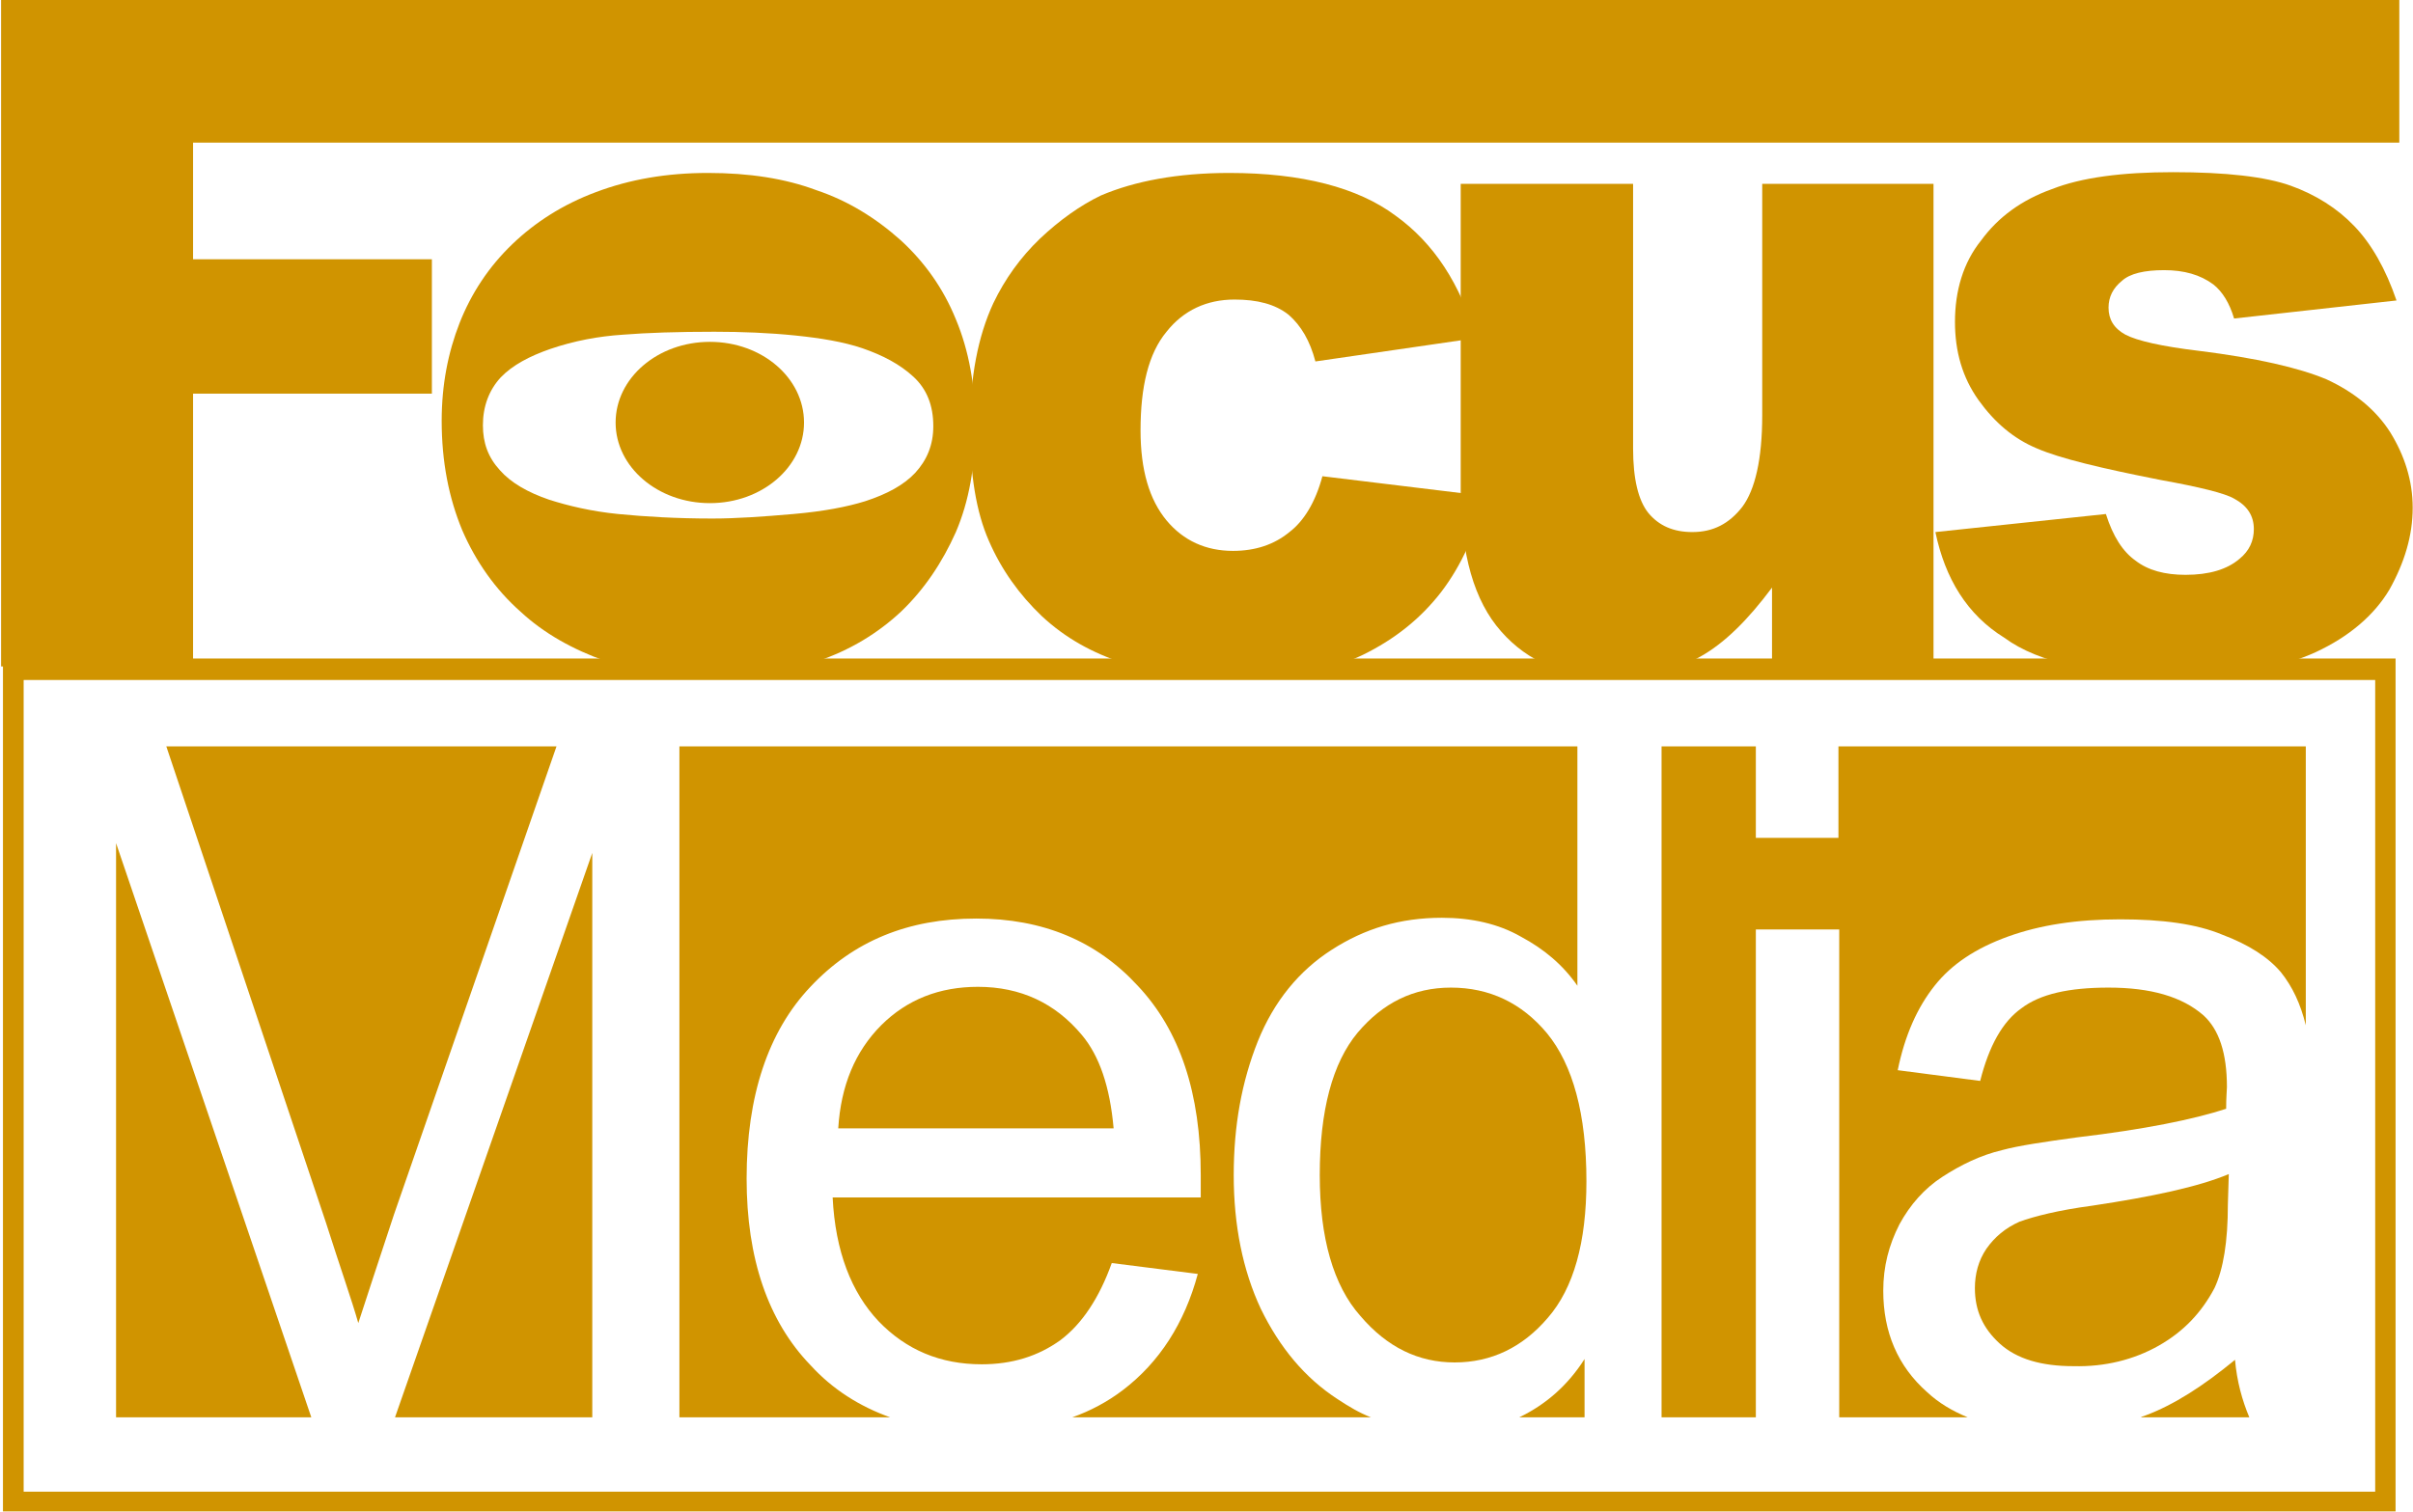
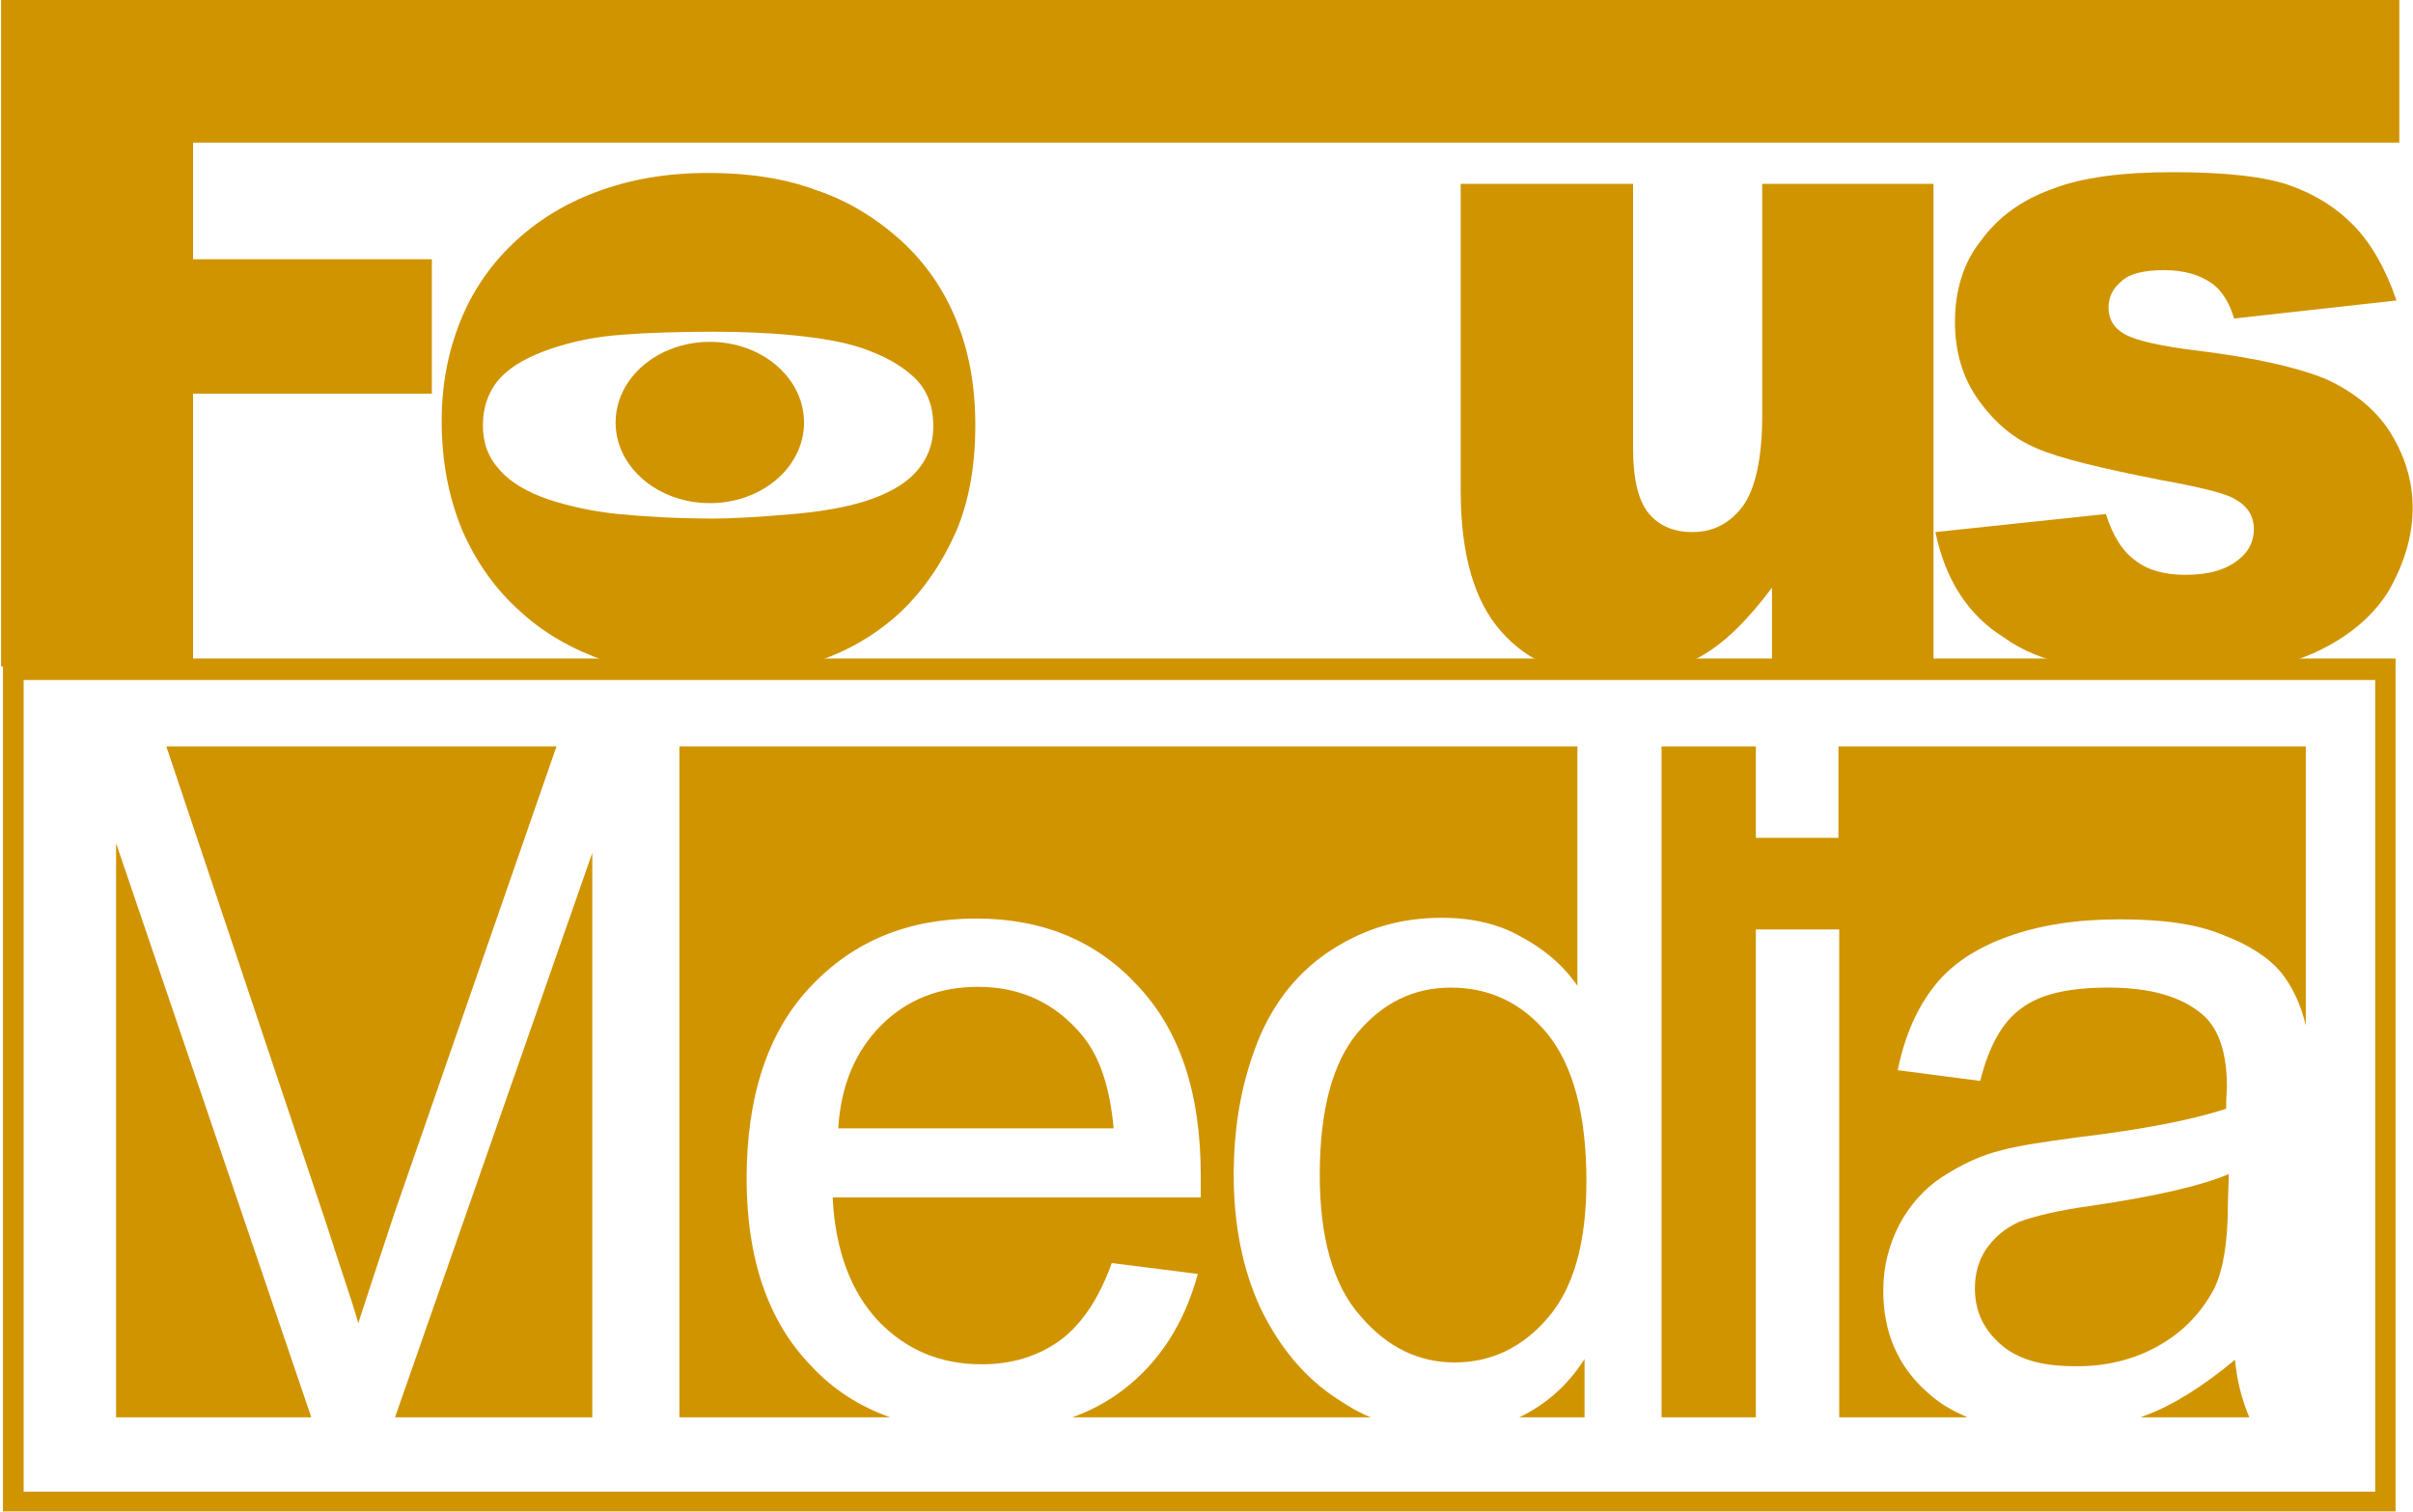
<svg xmlns="http://www.w3.org/2000/svg" version="1.2" viewBox="0 0 1551 972" width="1551" height="972">
  <title>02027</title>
  <style>
		.s0 { fill: #d09400 } 
	</style>
  <path class="s0" d="m0.7 0h1541.5v91.7h-1418.1v75h153.5v86.4h-153.5v175.4h-123.4z" />
-   <path class="s0" d="m850 306.2l104.5 12.7c-5.8 23.7-14.9 44.4-28.2 61.8-13.3 17.2-30 30.4-50.2 40.3-20.3 9.9-46.1 14.5-78 14.5-30.4 0-55.8-2.9-76-9.2-20.1-6.5-37.5-16.2-52.4-30.1-14.5-13.8-26.1-30-34.1-48.5-8.1-18.4-12.1-42.5-12.1-73.2 0-31.8 5.1-58.3 15-79.6 7.5-15.6 17.4-29.4 30-41.5 12.7-12 26-21.4 39.1-27.7 21.5-9.2 49.2-14.5 82.5-14.5 46.8 0 82.6 9.4 106.7 27.3 24.9 17.8 42.1 44.4 51.9 78.9l-103.2 15c-3.5-13.3-9.2-23-17.2-30-8.7-6.9-20.3-9.8-34.8-9.8-17.8 0-32.8 6.9-43.7 20.7-11.6 14-16.7 35.2-16.7 63.5 0 25.5 5.7 44.5 16.7 57.8 10.9 13.1 25.4 19.6 42.7 19.6q21.6 0 36.3-12.1c9.2-7 16.7-19.1 21.2-35.9z" />
  <path class="s0" d="m1241.6 428.5h-102.6v-50.7c-15.5 20.8-30.5 35.7-46.1 44.4-15.5 8.7-34.6 13.3-57 13.3q-45.1 0-71-29.5c-17.3-19.5-26-49.6-26-90.5v-197.3h110.8v170.1c0 19.8 3.4 33.5 9.8 41.5 6.8 8.2 16 12.3 28.3 12.3 13.3 0 23.6-5.3 32.1-16.2 8.2-11 12.8-30.6 12.8-58.8v-148.9h110.1v310.3z" />
  <path class="s0" d="m614.4 342.1c8.5-19.8 12.5-42.7 12.5-68.7 0-24.9-4-47.8-12.5-68.1-8.2-20.2-20.3-36.9-35.3-50.7-16.1-14.4-34-25.5-54.3-32.3-20-7.5-43.2-11.1-69.7-11.1-26.6 0-50.2 4.1-72 12.3-21.5 8-39.3 19.6-53.6 33.3-15.2 14.5-26.6 31.8-34.1 50.9-7.4 18.9-11.5 39.8-11.5 62.8 0 26.5 4.6 49.6 13.2 70.4 8.7 20.1 21.3 38.1 37.5 52.4 15 13.9 33.5 24.3 54.8 31.8 21.3 7 44.4 10.9 68.1 10.9 24.1 0 46.6-3.4 68-10.9 20.8-7 38.7-17.9 53.6-31.8 15-14.3 26.6-31.7 35.3-51.2zm-293.1-39.8c-7.5-8.2-10.9-17.4-10.9-28.9 0-12.1 3.9-22.5 11.4-30.7 7.7-8 18.6-13.7 31.8-18.3 15.5-5.3 31.2-8.2 46.7-9.2q23.5-1.9 58.9-1.9c17.8 0 35.2 0.7 51.9 2.4 16.6 1.7 31.1 4.1 43.2 8.2 13.3 4.6 24.1 10.3 32.8 18.3 8.7 8 12.8 18.6 12.8 31.8 0 12.1-4.1 21.8-11.6 30-7.5 8-18.4 13.8-32.3 18.3-11.6 3.6-26.6 6.5-46.1 8.2-19.6 1.7-37 2.9-51.9 2.9-23 0-43.3-1.2-60.6-2.9-17.2-1.7-32.2-5.3-44.4-9.2-13.8-4.7-24.7-11-31.7-19z" />
  <path fill-rule="evenodd" class="s0" d="m456.3 323.5c-33.5 0-60.6-23.2-60.6-51.8 0-28.7 27.1-51.9 60.6-51.9 33.5 0 60.5 23.2 60.5 51.9 0 28.6-27 51.8-60.5 51.8z" />
  <path class="s0" d="m1182.2 538.7h-53.6v-58.8h-60.6v431.4h60.6v-313.7h53.6v313.7h82.6c-9.9-4.1-18.6-9.2-26.1-16.2-18.9-16.7-28.2-38.6-28.2-65.2 0-15.6 3.6-29.4 10.4-42.7 6.9-12.7 16.1-23.1 27.7-30.6 11.6-7.5 24.2-13.8 38.6-17.2 10.4-2.8 26.6-5.2 47.8-8.1 43.3-5.1 75.1-11.6 95.9-18.4 0-7.5 0.5-12.2 0.5-13.9 0-22-5.1-37-15-46.1-13.8-12.1-34-17.9-61.1-17.9-25.4 0-43.9 4.1-56 13.3-12.1 8.6-20.8 24.1-26.5 46.7l-53-6.9c4.6-22.5 12.6-40.3 23.7-54.3 10.9-13.8 26.4-24.1 47.1-31.6 20.8-7.5 44.4-11.1 72.2-11.1 27 0 49 2.9 65.7 9.9 16.8 6.3 29.4 14.4 37.6 24.1 7.5 9.4 12.6 20.3 16 34.1v-179.3h-300.4v58.8z" />
  <path class="s0" d="m628.6 634.5c-24.6 0-45.4 8-62.2 24.7-16.7 16.8-25.9 38.7-27.6 66.3h177c-2.4-27-9.2-46.6-20.3-59.9-17.2-20.7-39.6-31.1-66.9-31.1z" />
  <path class="s0" d="m721.6 893.9c-9.9 7.5-20.8 13.3-32.4 17.4h192c-7.5-2.9-14.3-7-21.3-11.6-21.3-13.8-37.4-33.4-49.5-58.2-11.6-24.8-17.4-53.7-17.4-85.9 0-31.8 5.1-60 15.5-86.1 10.4-25.8 26.6-45.4 47.3-58.7 21.5-13.9 44.4-20.7 71-20.7 19.1 0 36.4 3.9 50.7 12.1 15 8 27.2 18.3 36.4 31.6v-153.9h-577.2v431.4h135.5c-19.6-7-37-17.9-51.3-33.6-27.2-28.2-41-68.5-41-119.9 0-53.1 13.8-94.6 41-123.3 27.6-29.4 62.8-43.9 106.6-43.9q64.1 0 103.8 43.2c27.2 28.9 40.5 69.2 40.5 121.8 0 3.4 0 8 0 14.3h-236.6c1.7 34.7 12.1 61.2 29.5 79.6 17.8 18.5 39.8 27.7 66.3 27.7 19.6 0 36.3-5.2 50.7-15.6 13.8-10.4 24.9-27.1 32.9-49.5l55.3 7c-8.5 31.6-24.7 56.9-48.3 74.8z" />
  <path class="s0" d="m1387.6 865.2c16.2-9.2 27.6-21.5 35.8-37q8.6-18.2 8.6-53.7l0.6-19.6c-19.6 8.2-49.1 14.5-87.7 20.3-21.9 2.9-37.4 6.9-46.8 10.3-9.2 4.1-16 9.9-21.3 17.4-5.1 7.5-7.4 16.2-7.4 25.3 0 14.5 5.2 25.9 16.1 35.8 10.9 9.8 26.6 14.4 47.3 14.4 20.1 0.5 38.7-4.1 54.8-13.2z" />
  <path class="s0" d="m1436.6 874.3c-20.2 16.7-39.3 29-57.6 35.8-1.2 0.6-2.4 0.6-2.9 1.2h69.7c-4.6-10.9-8-23.2-9.2-37z" />
  <path fill-rule="evenodd" class="s0" d="m380.7 548.4l-126.8 362.9h126.8z" />
  <path class="s0" d="m1018.5 873.8c-10.9 17.2-25.3 29.5-42 37.5h42z" />
  <path fill-rule="evenodd" class="s0" d="m74.6 542.1v369.2h125.5z" />
  <path class="s0" d="m932.6 635c-24.2 0-43.8 9.9-59.9 28.9q-24.4 29.3-24.4 91.7c0 40.3 8.7 70.9 26.1 90.5 17.2 20.2 37.4 29.9 60.6 29.9 23.6 0 43.7-9.7 59.9-28.7 16.6-19.1 24.8-48.5 24.8-87.8 0-43.2-8.7-74.8-25.3-95.1-16.2-19.5-37-29.4-61.8-29.4z" />
  <path class="s0" d="m253.2 781l104.5-301.1h-250.8l102.6 306.2c9.2 28.9 16.7 50.1 20.8 64.6 5.1-15.7 12.6-38.6 22.9-69.7z" />
  <path class="s0" d="m1244 342.1l109.6-11.6c4.6 14.5 10.9 24.2 19.1 30 8 6.2 18.8 9.1 32.1 9.1q22.7 0 34.7-10.3c6.3-5.1 9.2-11.6 9.2-19.1 0-8.5-4.1-15-12.7-19.6-5.8-3.4-21.8-7.4-47.3-12-38-7.5-64.5-13.8-79.5-20.3-15-6.3-27.1-16.6-37.5-31.1-10.3-14.5-15.1-31.1-15.1-50.2 0-20.1 5.3-38.1 16.8-52.4 10.9-14.9 25.9-26 45.5-33 19-7.5 45.1-10.9 77.9-10.9 34.1 0 59.4 2.9 75.6 8.7 16.1 5.8 29.9 14.5 40.8 25.9 11.1 11.5 20.3 27.7 27.2 47.9l-104.4 11.6c-2.9-9.9-7.5-17.3-13.3-21.9-8.5-6.3-18.9-9.2-31.7-9.2-12.7 0-21.9 2.2-27 6.8q-8.7 7-8.7 17.3c0 7.5 3.4 13.3 10.9 17.4 7.5 3.9 23.1 7.5 47.3 10.4 36.9 4.6 64 10.8 81.9 18.3 17.8 8.2 31.8 19.6 41 34.1 9.2 14.9 14.4 31.1 14.4 48.4 0 17.9-5.2 35.2-14.9 52.6-9.9 16.7-26.1 30.4-47.4 40.3-21.4 9.9-50.7 15-88.3 15-52.4 0-89.8-8-111.8-24.2-24.1-14.9-38.1-38.1-44.4-68z" />
  <path class="s0" d="m1533.5 423.4h-1531.6v548.4h1537.9v-548.4zm-6.8 13.8c0 12.7 0 509.3 0 521.9-13.3 0-1498.3 0-1511.5 0 0-12.6 0-509.2 0-521.9 13.2 0 1498.7 0 1511.5 0z" />
</svg>